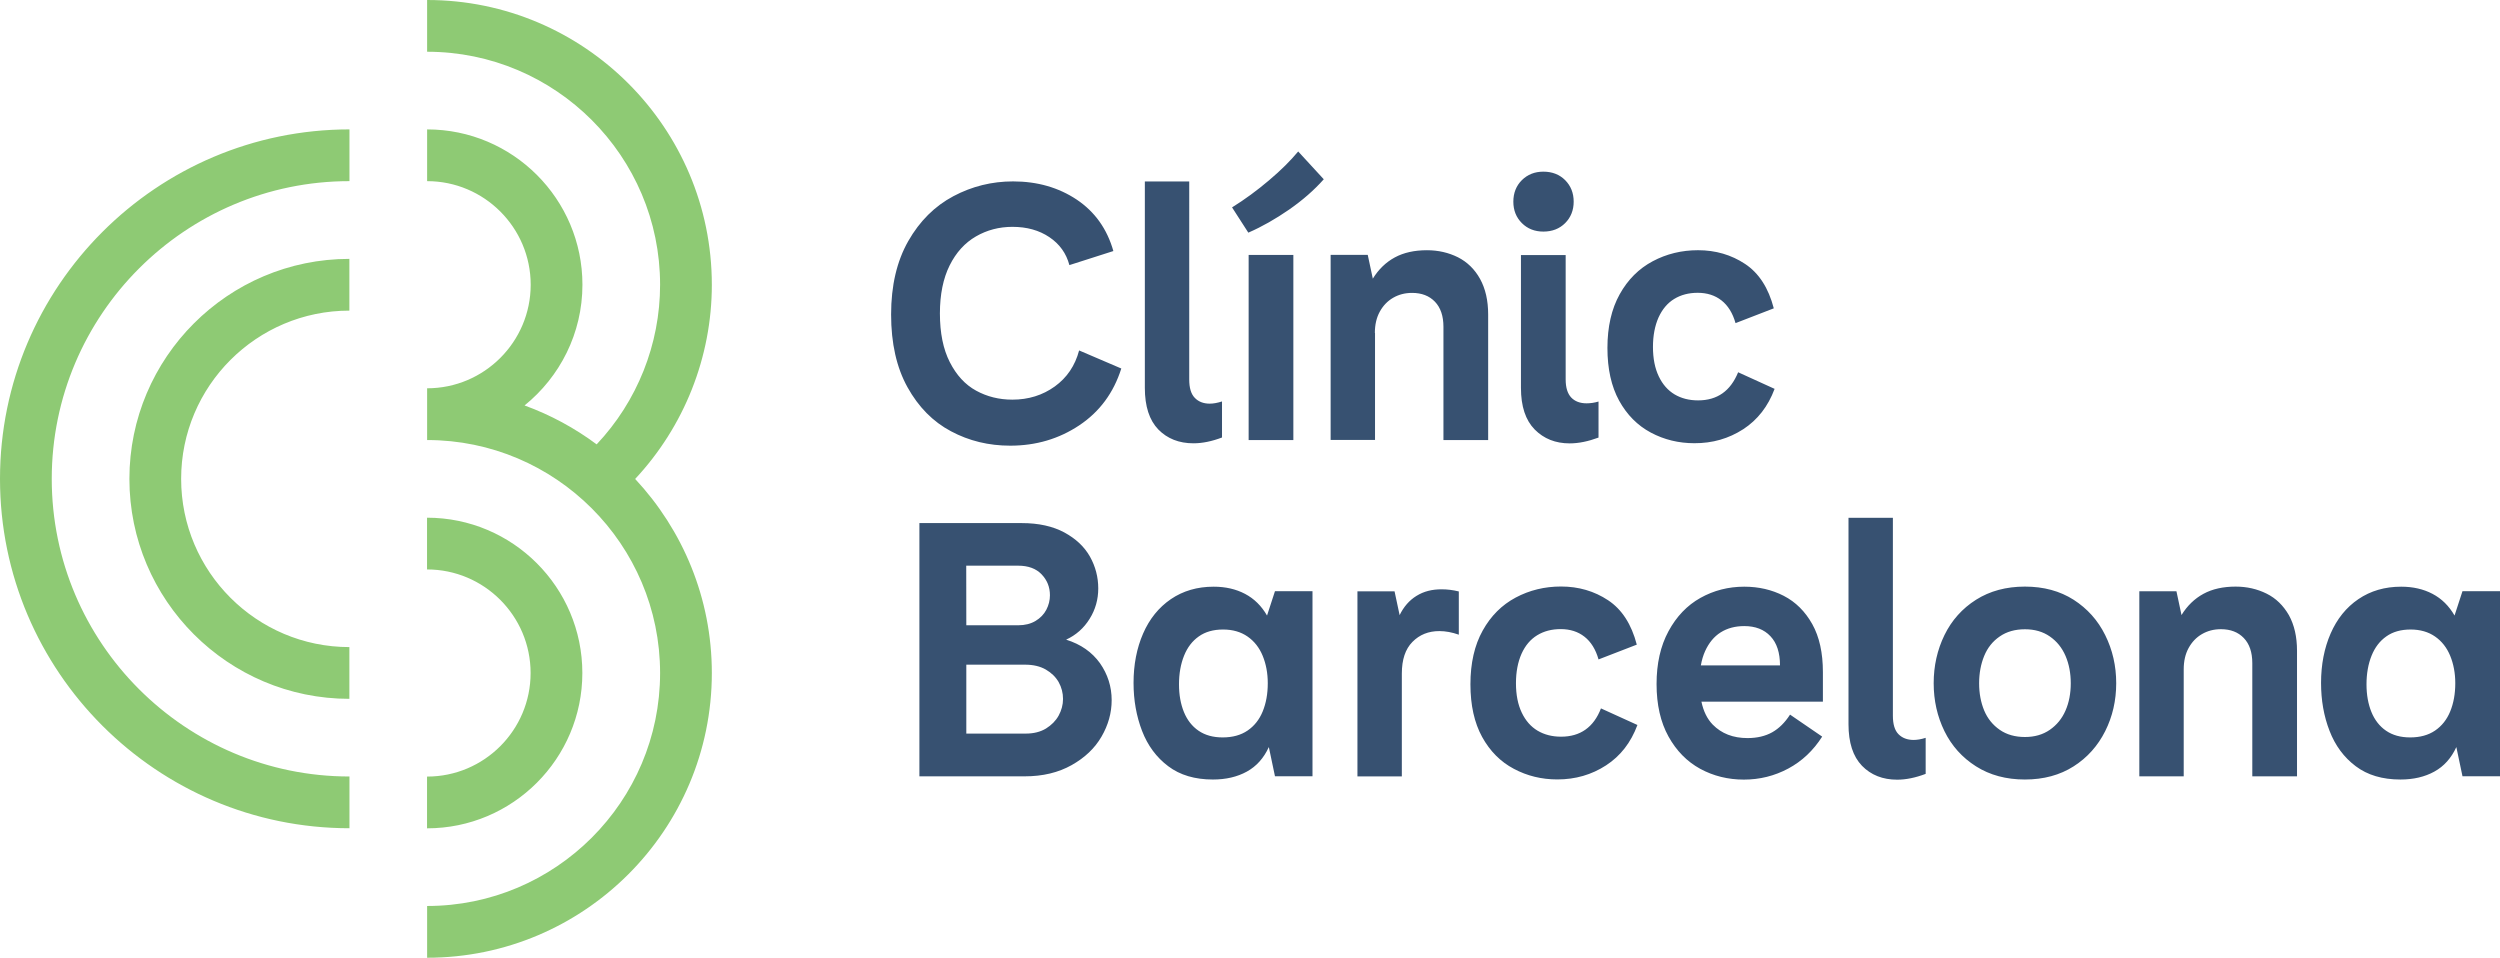
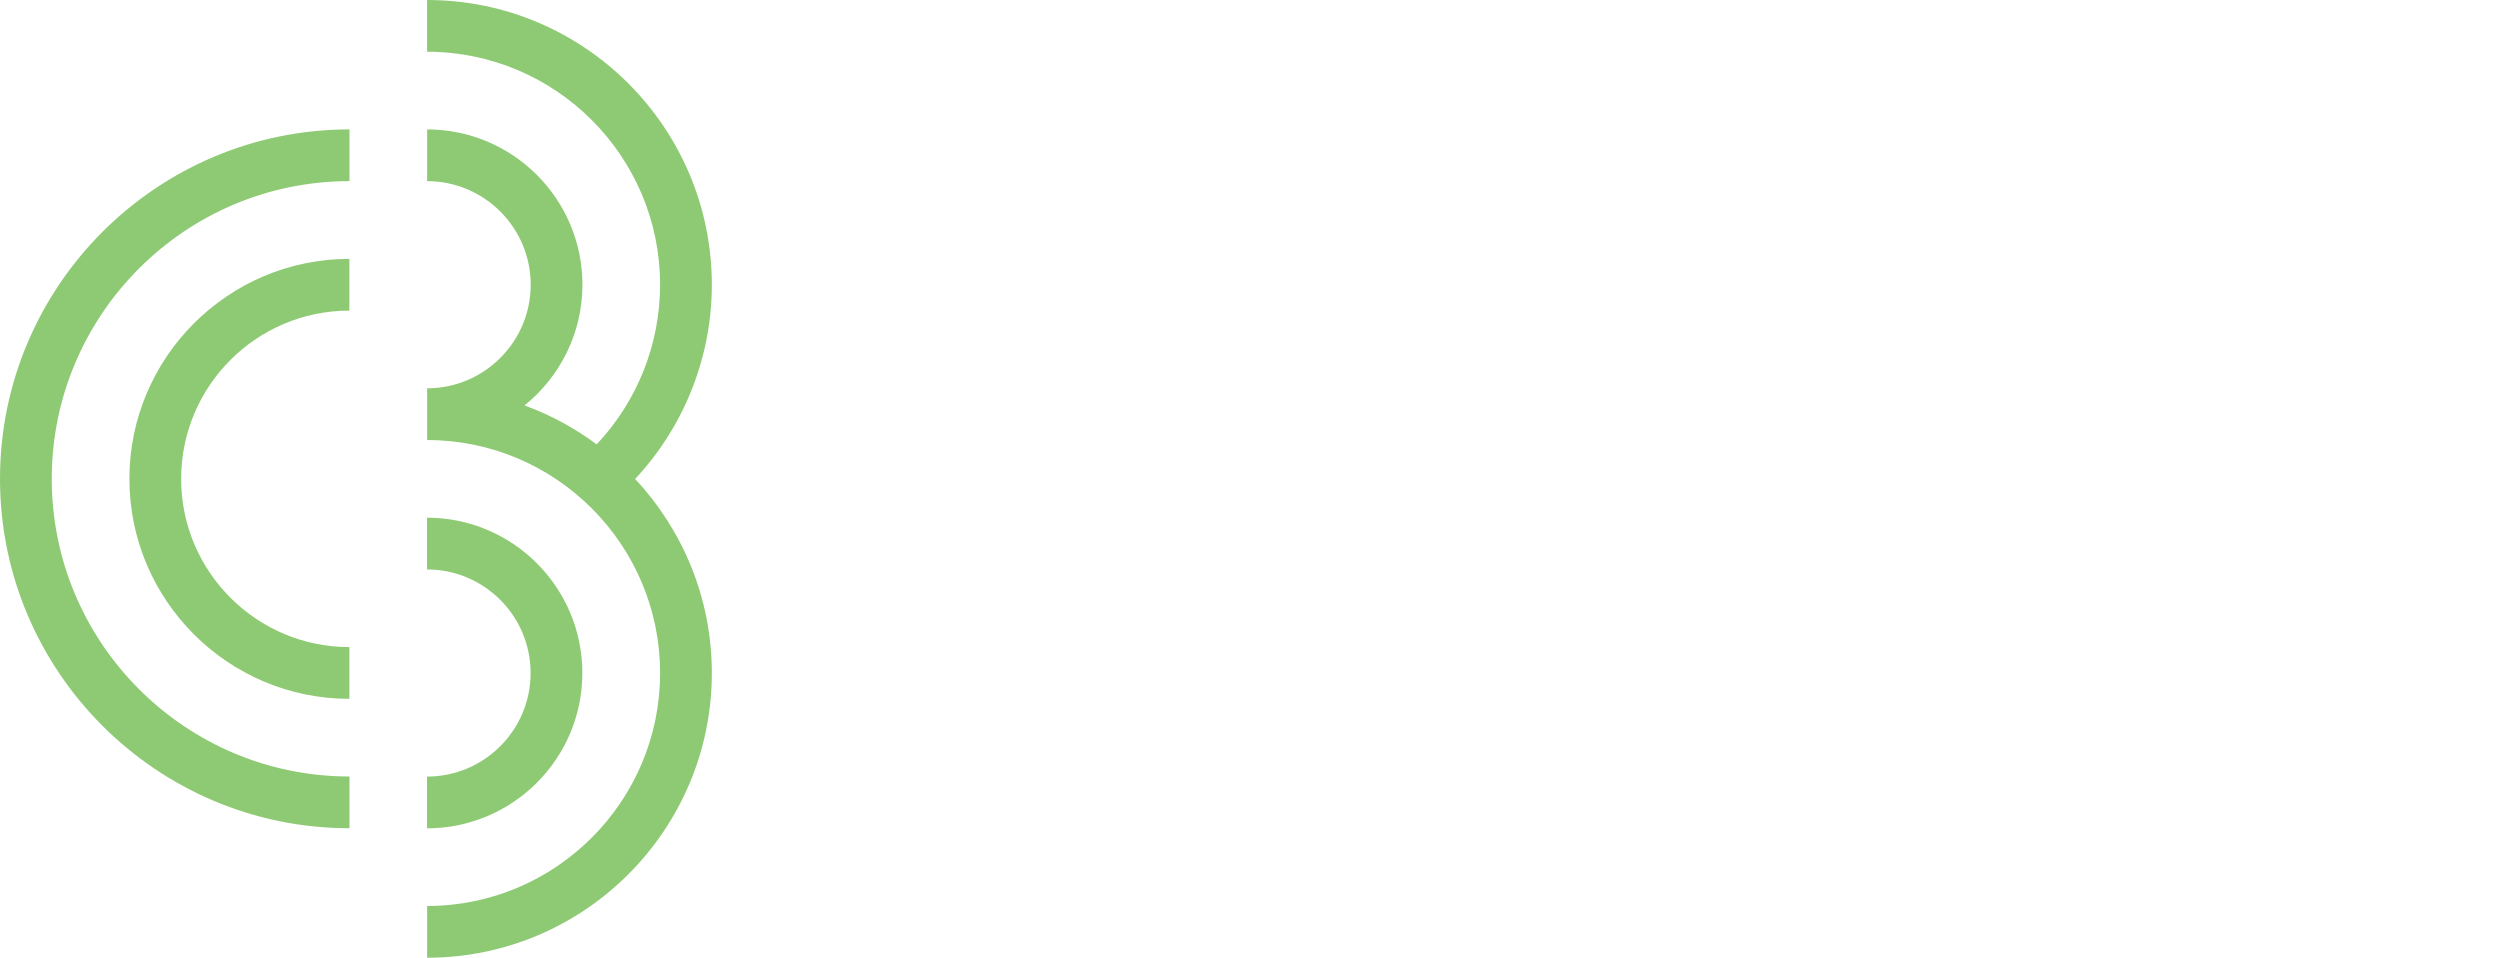
<svg xmlns="http://www.w3.org/2000/svg" id="Layer_1" viewBox="0 0 405.732 155.431">
  <defs>
    <style>.cls-1{fill:#8eca74;}.cls-2{fill:#375171;}</style>
  </defs>
  <g id="Marca">
-     <path class="cls-2" d="M223.13,54.035c0-1.327,.265-2.481,.796-3.449,.531-.968,1.247-1.725,2.162-2.255,.915-.531,1.937-.796,3.078-.796,1.565,0,2.799,.478,3.715,1.433,.915,.955,1.38,2.308,1.38,4.073v18.374h7.257v-20.377c0-2.269-.438-4.179-1.313-5.771-.876-1.579-2.083-2.746-3.595-3.516-1.526-.756-3.197-1.141-5.028-1.141-2.03,0-3.768,.385-5.214,1.167-1.446,.783-2.64,1.937-3.569,3.449l-.823-3.861h-6.023v30.036h7.204v-17.366h-.027Zm-17.499,45.863c-.902-1.565-2.083-2.733-3.569-3.516s-3.184-1.167-5.094-1.167c-2.653,0-4.962,.677-6.938,2.017-1.977,1.353-3.476,3.211-4.511,5.585-1.035,2.375-1.552,5.055-1.552,8.013,0,2.813,.464,5.399,1.38,7.787,.915,2.375,2.335,4.298,4.245,5.731,1.91,1.446,4.338,2.162,7.257,2.162,2.109,0,3.94-.425,5.506-1.287s2.746-2.189,3.569-3.98l.995,4.736h6.089v-30.036h-6.089l-1.287,3.953Zm-.703,15.562c-.544,1.327-1.366,2.361-2.454,3.104-1.088,.743-2.441,1.114-4.033,1.114-1.565,0-2.866-.358-3.927-1.088-1.048-.716-1.844-1.738-2.375-3.038-.531-1.313-.796-2.799-.796-4.484,0-1.751,.279-3.303,.823-4.657,.544-1.353,1.34-2.388,2.401-3.131,1.048-.743,2.361-1.114,3.927-1.114,1.565,0,2.892,.385,3.98,1.141,1.088,.756,1.91,1.804,2.454,3.131,.544,1.327,.823,2.813,.823,4.444,0,1.738-.279,3.25-.823,4.577Zm24.968-18.759c-1.167,.716-2.083,1.764-2.746,3.131l-.823-3.861h-6.023v30.036h7.204v-16.689c0-2.269,.57-3.98,1.725-5.147,1.154-1.167,2.6-1.751,4.365-1.751,1.008,0,2.07,.199,3.157,.584v-7.018c-.982-.239-1.897-.345-2.746-.345-1.579-.013-2.945,.332-4.113,1.061Zm-19.993-55.322h-7.257v30.036h7.257v-30.036Zm-3.953-12.112c-1.937,1.645-3.927,3.104-5.996,4.391l2.64,4.099c2.229-.968,4.431-2.229,6.62-3.741,2.189-1.526,4.06-3.157,5.625-4.922l-4.152-4.511c-1.234,1.486-2.799,3.051-4.736,4.683Zm161.905,67.076c-1.526-.756-3.197-1.141-5.028-1.141-2.03,0-3.768,.385-5.214,1.167-1.446,.783-2.64,1.937-3.569,3.449l-.823-3.861h-6.023v30.036h7.204v-17.379c0-1.327,.265-2.481,.796-3.449,.531-.968,1.247-1.725,2.162-2.255s1.937-.796,3.078-.796c1.565,0,2.799,.478,3.715,1.433s1.38,2.308,1.38,4.073v18.374h7.257v-20.377c0-2.269-.438-4.179-1.313-5.771-.902-1.565-2.096-2.746-3.622-3.502Zm30.5,3.555c-.902-1.565-2.083-2.733-3.569-3.516-1.486-.783-3.184-1.167-5.094-1.167-2.653,0-4.962,.677-6.938,2.017-1.977,1.34-3.476,3.211-4.511,5.585s-1.552,5.055-1.552,8.013c0,2.813,.451,5.399,1.38,7.787,.915,2.375,2.335,4.298,4.245,5.731,1.91,1.446,4.338,2.162,7.257,2.162,2.109,0,3.94-.425,5.506-1.287s2.746-2.189,3.569-3.98l.995,4.736h6.089v-30.036h-6.089l-1.287,3.953Zm-.703,15.562c-.544,1.327-1.366,2.361-2.454,3.104s-2.441,1.114-4.033,1.114c-1.565,0-2.866-.358-3.927-1.088-1.048-.716-1.844-1.738-2.375-3.038-.531-1.313-.796-2.799-.796-4.484,0-1.751,.279-3.303,.823-4.657,.544-1.353,1.34-2.388,2.401-3.131,1.048-.743,2.361-1.114,3.927-1.114s2.892,.385,3.98,1.141c1.088,.756,1.91,1.804,2.454,3.131,.544,1.327,.823,2.813,.823,4.444,0,1.738-.279,3.25-.822,4.577ZM171.179,62.724c-1.977,1.42-4.259,2.136-6.885,2.136-2.149,0-4.113-.491-5.877-1.459-1.778-.968-3.197-2.521-4.272-4.63-1.075-2.109-1.605-4.736-1.605-7.907,0-3.078,.531-5.678,1.579-7.787s2.481-3.675,4.272-4.71,3.768-1.552,5.917-1.552c2.348,0,4.338,.557,5.996,1.672,1.658,1.114,2.746,2.627,3.25,4.537l7.137-2.282c-1.022-3.595-2.998-6.368-5.943-8.345-2.945-1.963-6.394-2.958-10.335-2.958-3.436,0-6.66,.796-9.685,2.401s-5.466,4.033-7.323,7.283c-1.857,3.264-2.786,7.23-2.786,11.913s.889,8.623,2.667,11.821,4.126,5.585,7.058,7.137c2.932,1.565,6.129,2.335,9.605,2.335,4.179,0,7.907-1.101,11.21-3.303,3.303-2.202,5.572-5.28,6.819-9.22l-6.846-2.932c-.663,2.494-1.977,4.418-3.953,5.851Zm165.355,34.612c-2.229-1.42-4.856-2.136-7.907-2.136-3.038,0-5.691,.716-7.933,2.136-2.242,1.42-3.953,3.343-5.121,5.731-1.167,2.401-1.751,5.001-1.751,7.814s.584,5.399,1.751,7.787c1.167,2.375,2.879,4.285,5.121,5.705,2.242,1.42,4.882,2.136,7.933,2.136,3.038,0,5.678-.716,7.907-2.136,2.229-1.42,3.927-3.33,5.121-5.705s1.791-4.975,1.791-7.787-.597-5.413-1.791-7.814c-1.181-2.388-2.892-4.298-5.121-5.731Zm-1.313,17.976c-.57,1.313-1.42,2.348-2.547,3.131s-2.481,1.167-4.033,1.167c-1.605,0-2.972-.385-4.099-1.167-1.128-.783-1.977-1.831-2.521-3.131-.544-1.313-.823-2.786-.823-4.418s.279-3.118,.823-4.444c.544-1.327,1.38-2.375,2.521-3.157,1.128-.783,2.494-1.167,4.099-1.167,1.565,0,2.905,.385,4.033,1.167,1.128,.783,1.977,1.831,2.547,3.157,.57,1.327,.849,2.813,.849,4.444s-.279,3.118-.849,4.418Zm-52.31-45.65c2.335-1.526,4.033-3.701,5.094-6.554l-5.917-2.693c-.624,1.526-1.473,2.667-2.547,3.423-1.075,.756-2.388,1.141-3.953,1.141-1.446,0-2.706-.318-3.808-.968-1.088-.65-1.95-1.619-2.574-2.932-.624-1.3-.942-2.892-.942-4.776,0-1.831,.305-3.423,.902-4.776,.61-1.34,1.459-2.348,2.547-3.012s2.361-.995,3.808-.995c1.526,0,2.813,.411,3.861,1.234s1.818,2.043,2.282,3.688l6.209-2.401c-.862-3.317-2.415-5.718-4.657-7.204-2.242-1.486-4.789-2.229-7.642-2.229-2.653,0-5.108,.597-7.35,1.791-2.242,1.194-4.033,2.972-5.36,5.36-1.327,2.375-1.99,5.293-1.99,8.716,0,3.396,.637,6.249,1.897,8.544,1.274,2.308,2.985,4.033,5.147,5.187,2.162,1.154,4.524,1.725,7.058,1.725,2.958,.013,5.585-.756,7.933-2.269Zm-25.604,48.755c-1.075,.756-2.388,1.141-3.953,1.141-1.446,0-2.706-.318-3.808-.968-1.088-.65-1.95-1.619-2.574-2.932-.624-1.3-.942-2.892-.942-4.776,0-1.831,.305-3.423,.902-4.776,.61-1.353,1.459-2.348,2.547-3.012s2.361-.995,3.808-.995c1.526,0,2.813,.411,3.861,1.234s1.818,2.043,2.282,3.688l6.209-2.401c-.862-3.317-2.415-5.718-4.657-7.204s-4.789-2.229-7.642-2.229c-2.653,0-5.108,.597-7.35,1.791-2.242,1.194-4.033,2.972-5.36,5.36-1.327,2.375-1.99,5.293-1.99,8.716,0,3.396,.637,6.249,1.897,8.544,1.274,2.308,2.985,4.033,5.147,5.174,2.162,1.154,4.511,1.725,7.058,1.725,2.932,0,5.559-.756,7.907-2.282,2.348-1.526,4.033-3.701,5.094-6.554l-5.917-2.693c-.597,1.552-1.446,2.693-2.521,3.449Zm32.185-21.717c-1.937-.995-4.073-1.486-6.408-1.486-2.574,0-4.948,.61-7.111,1.818s-3.887,3.012-5.187,5.413-1.937,5.254-1.937,8.57c0,3.356,.65,6.195,1.937,8.517,1.287,2.322,3.012,4.073,5.147,5.24,2.149,1.167,4.511,1.751,7.084,1.751s4.975-.597,7.204-1.791c2.229-1.194,4.06-2.919,5.506-5.187l-5.214-3.569c-.823,1.287-1.791,2.242-2.892,2.866-1.114,.624-2.454,.942-4.007,.942-2.348,0-4.219-.73-5.652-2.189-.889-.915-1.499-2.149-1.831-3.715h19.714v-4.803c0-3.118-.57-5.718-1.725-7.787-1.154-2.056-2.693-3.595-4.63-4.59Zm-13.452,11.277c.146-.849,.385-1.632,.69-2.308,.61-1.34,1.446-2.361,2.521-3.038s2.348-1.022,3.834-1.022c1.791,0,3.211,.544,4.245,1.645,1.035,1.088,1.552,2.68,1.552,4.736h-12.842v-.013h0Zm32.065,11.17c-.61-.624-.902-1.619-.902-2.985v-32.132h-7.204v33.485c0,3.012,.73,5.254,2.189,6.766,1.459,1.499,3.37,2.255,5.705,2.255,1.446,0,2.985-.318,4.63-.942v-5.851c-.743,.239-1.406,.345-1.99,.345-1.008-.013-1.818-.318-2.428-.942Zm-54.008-57.564v-20.192h-7.257v21.545c0,3.012,.743,5.254,2.229,6.766,1.486,1.499,3.37,2.255,5.678,2.255,1.446,0,2.998-.318,4.683-.942v-5.851c-.663,.199-1.313,.292-1.937,.292-1.048,0-1.884-.305-2.494-.942-.597-.637-.902-1.605-.902-2.932Zm-60.403,10.361c1.446,0,2.985-.318,4.63-.942v-5.851c-.743,.239-1.406,.358-1.99,.358-1.022,0-1.831-.318-2.428-.942-.61-.624-.902-1.619-.902-2.985V29.452h-7.204V62.937c0,3.012,.73,5.254,2.189,6.766,1.459,1.486,3.356,2.242,5.705,2.242Zm56.781-34.36c1.446,0,2.627-.464,3.542-1.38s1.38-2.083,1.38-3.476c0-1.406-.464-2.56-1.38-3.489-.915-.915-2.096-1.38-3.542-1.38-1.406,0-2.56,.464-3.489,1.38-.915,.915-1.38,2.083-1.38,3.489s.464,2.56,1.38,3.476,2.083,1.38,3.489,1.38Zm-77.45,66.227c1.605-.743,2.866-1.857,3.808-3.37,.942-1.499,1.406-3.157,1.406-4.948,0-1.831-.451-3.555-1.34-5.147-.902-1.605-2.282-2.905-4.152-3.927-1.871-1.008-4.179-1.526-6.912-1.526h-16.623v41.1h17.087c2.932,0,5.466-.61,7.615-1.818,2.149-1.207,3.768-2.746,4.856-4.63,1.088-1.871,1.645-3.847,1.645-5.917,0-2.189-.637-4.192-1.897-5.996-1.287-1.791-3.104-3.078-5.492-3.821Zm-16.212-12.006h8.424c1.645,0,2.905,.464,3.808,1.406,.902,.942,1.353,2.07,1.353,3.396,0,.823-.199,1.605-.584,2.348-.385,.743-.982,1.353-1.751,1.818-.783,.464-1.711,.703-2.813,.703h-8.424l-.013-9.671h0Zm14.991,24.344c-.464,.836-1.154,1.526-2.043,2.083-.902,.544-1.99,.823-3.277,.823h-9.658v-11.184h9.539c1.327,0,2.454,.265,3.37,.796s1.605,1.207,2.083,2.043c.464,.836,.703,1.751,.703,2.72s-.252,1.857-.716,2.72Z" />
    <path class="cls-1" d="M21.001,77.716c0,19.688,16.013,35.7,35.7,35.7v-8.398c-15.058,0-27.303-12.245-27.303-27.303s12.245-27.303,27.303-27.303v-8.398c-19.688,0-35.7,16.026-35.7,35.7Zm-21.001,0c0,31.269,25.445,56.701,56.715,56.701v-8.398c-26.639,0-48.317-21.678-48.317-48.304,0-26.639,21.678-48.317,48.317-48.317v-8.398c-31.283,.013-56.715,25.445-56.715,56.715Zm94.511,31.508c0-13.903-11.303-25.206-25.206-25.206v8.398c9.26,0,16.809,7.535,16.809,16.809s-7.535,16.809-16.809,16.809v8.398c13.903,0,25.206-11.303,25.206-25.206Zm21.014-63.016C115.525,20.722,94.803,0,69.318,0V8.398c20.842,0,37.81,16.955,37.81,37.81,0,9.671-3.715,18.931-10.295,25.91-3.542-2.64-7.482-4.776-11.701-6.315,5.718-4.63,9.393-11.688,9.393-19.595,0-13.903-11.303-25.206-25.206-25.206v8.398c9.26,0,16.809,7.535,16.809,16.809,0,9.26-7.535,16.809-16.809,16.809v8.398c20.842,0,37.81,16.968,37.81,37.81,0,20.855-16.968,37.81-37.81,37.81v8.398c25.485,0,46.207-20.722,46.207-46.207,0-12.165-4.736-23.23-12.444-31.495h0c7.947-8.517,12.444-19.767,12.444-31.521Z" />
  </g>
</svg>